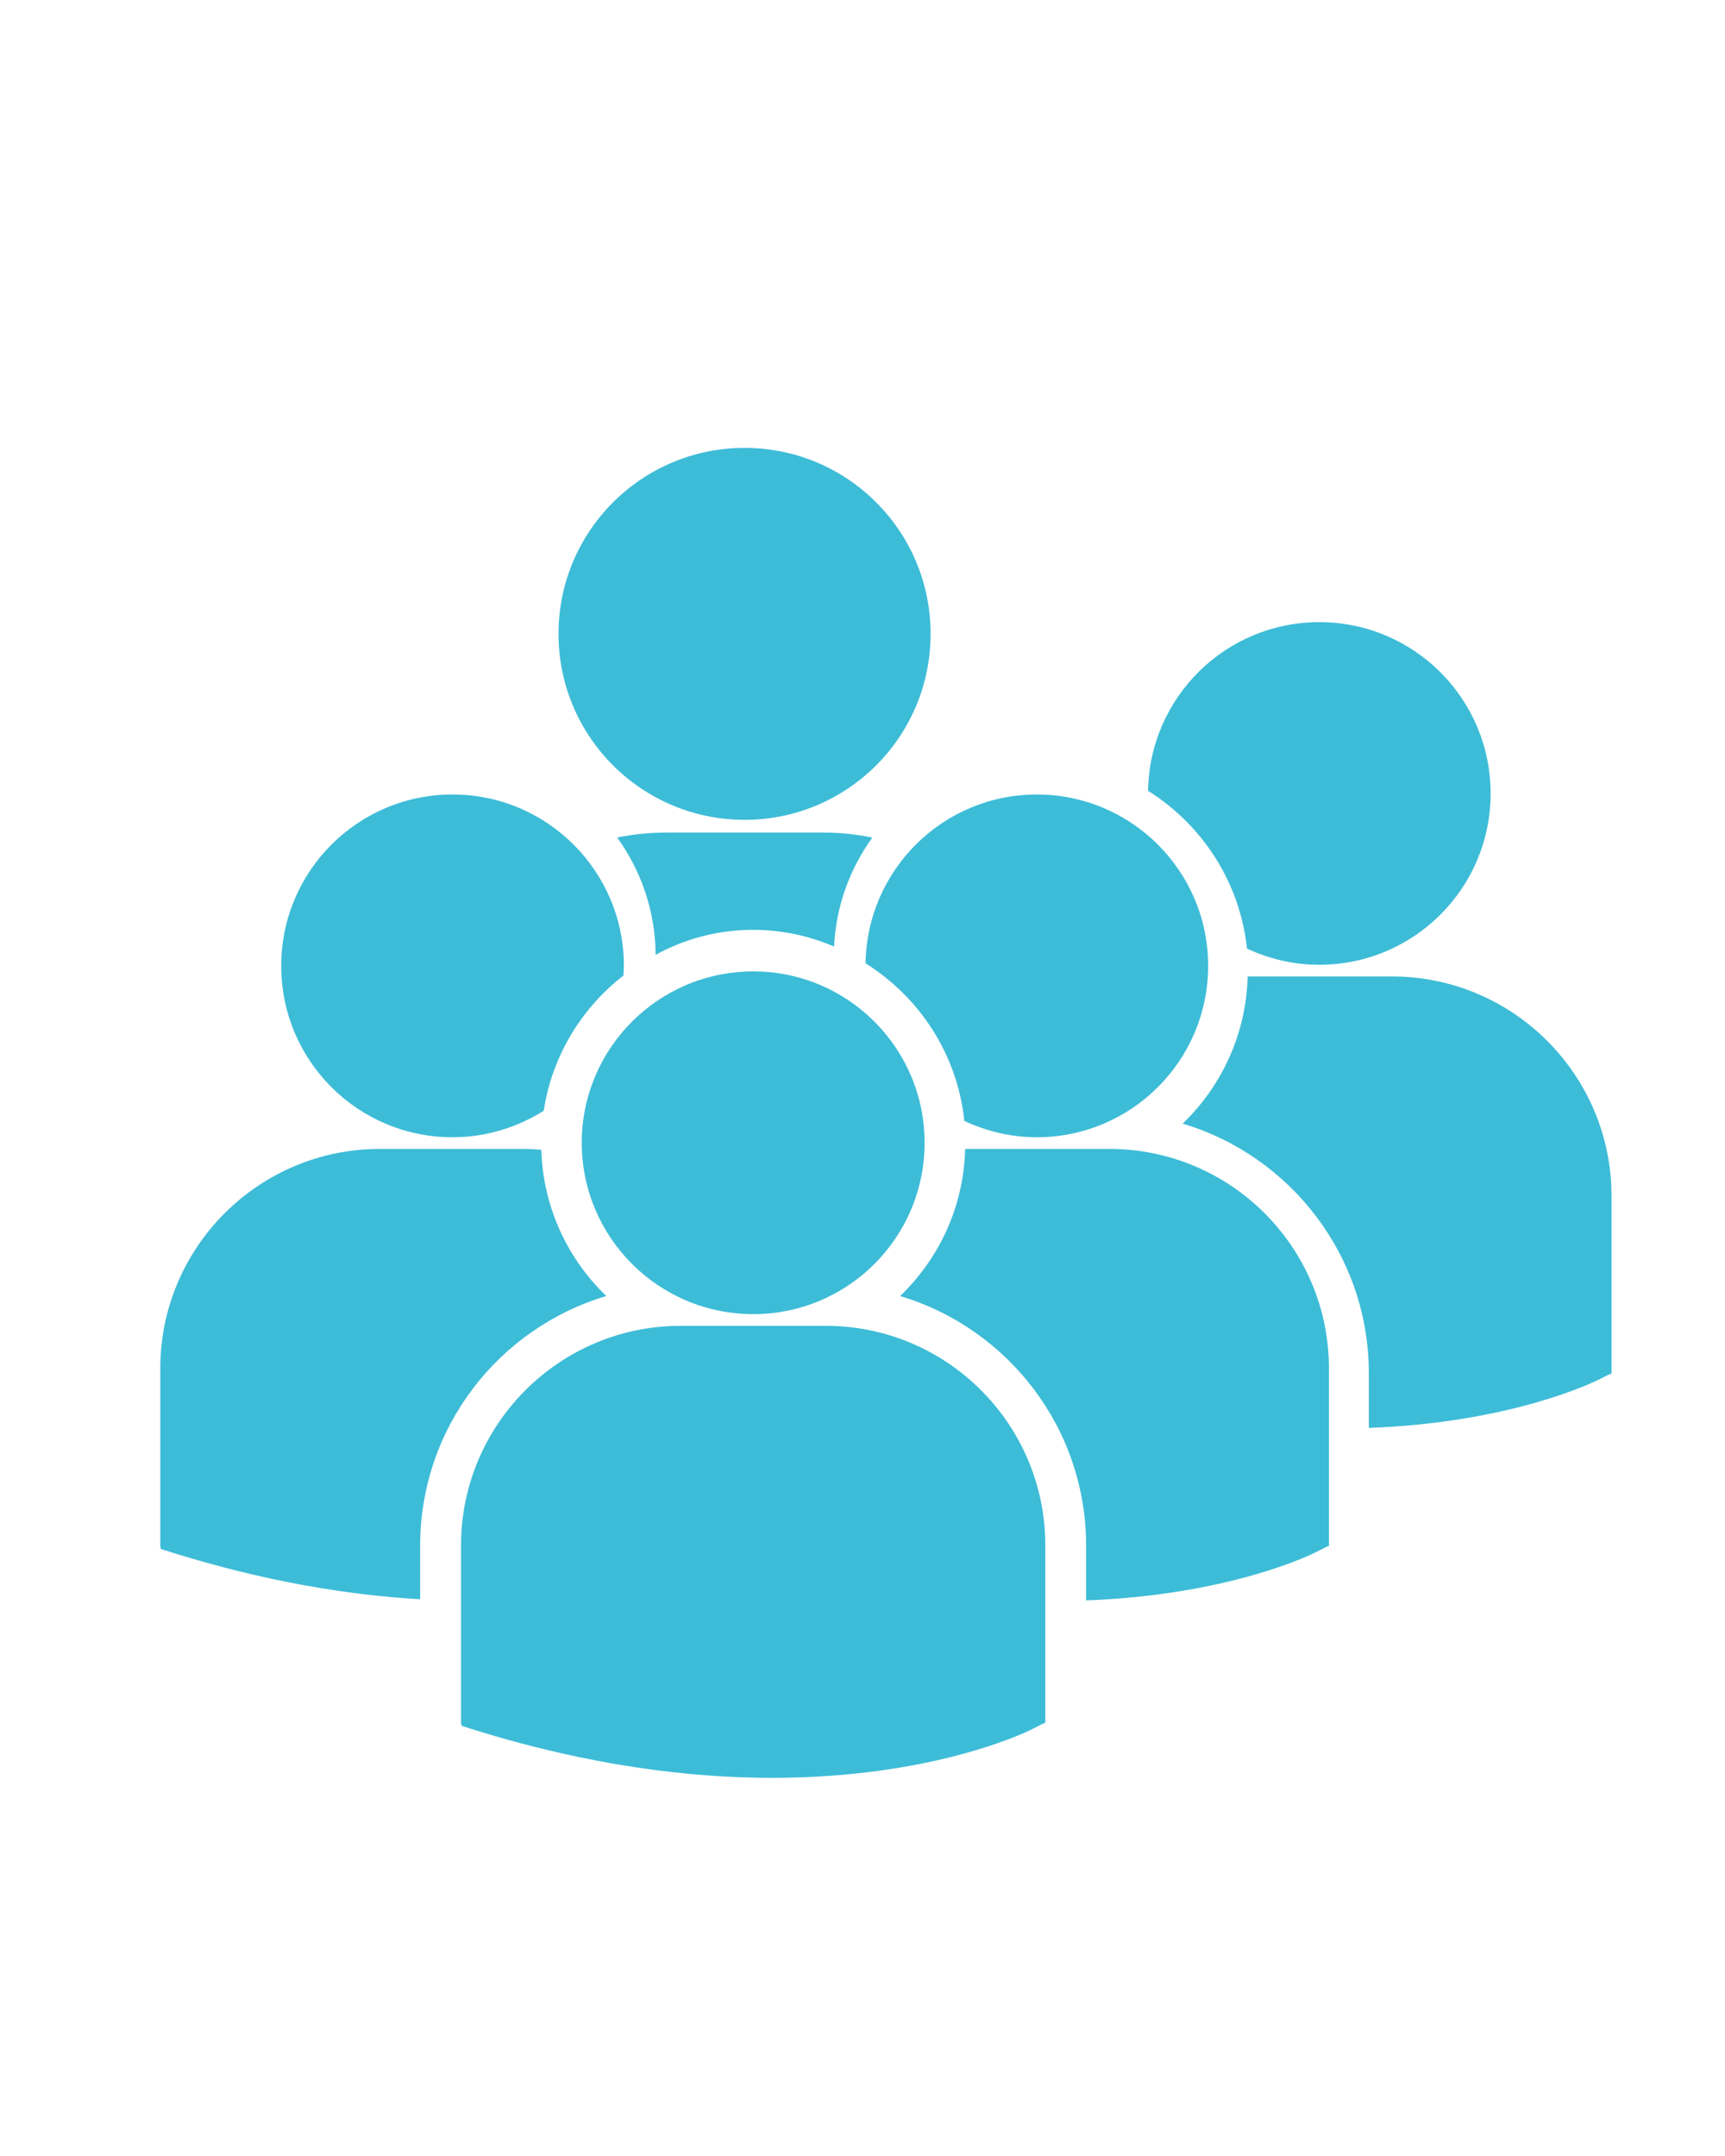
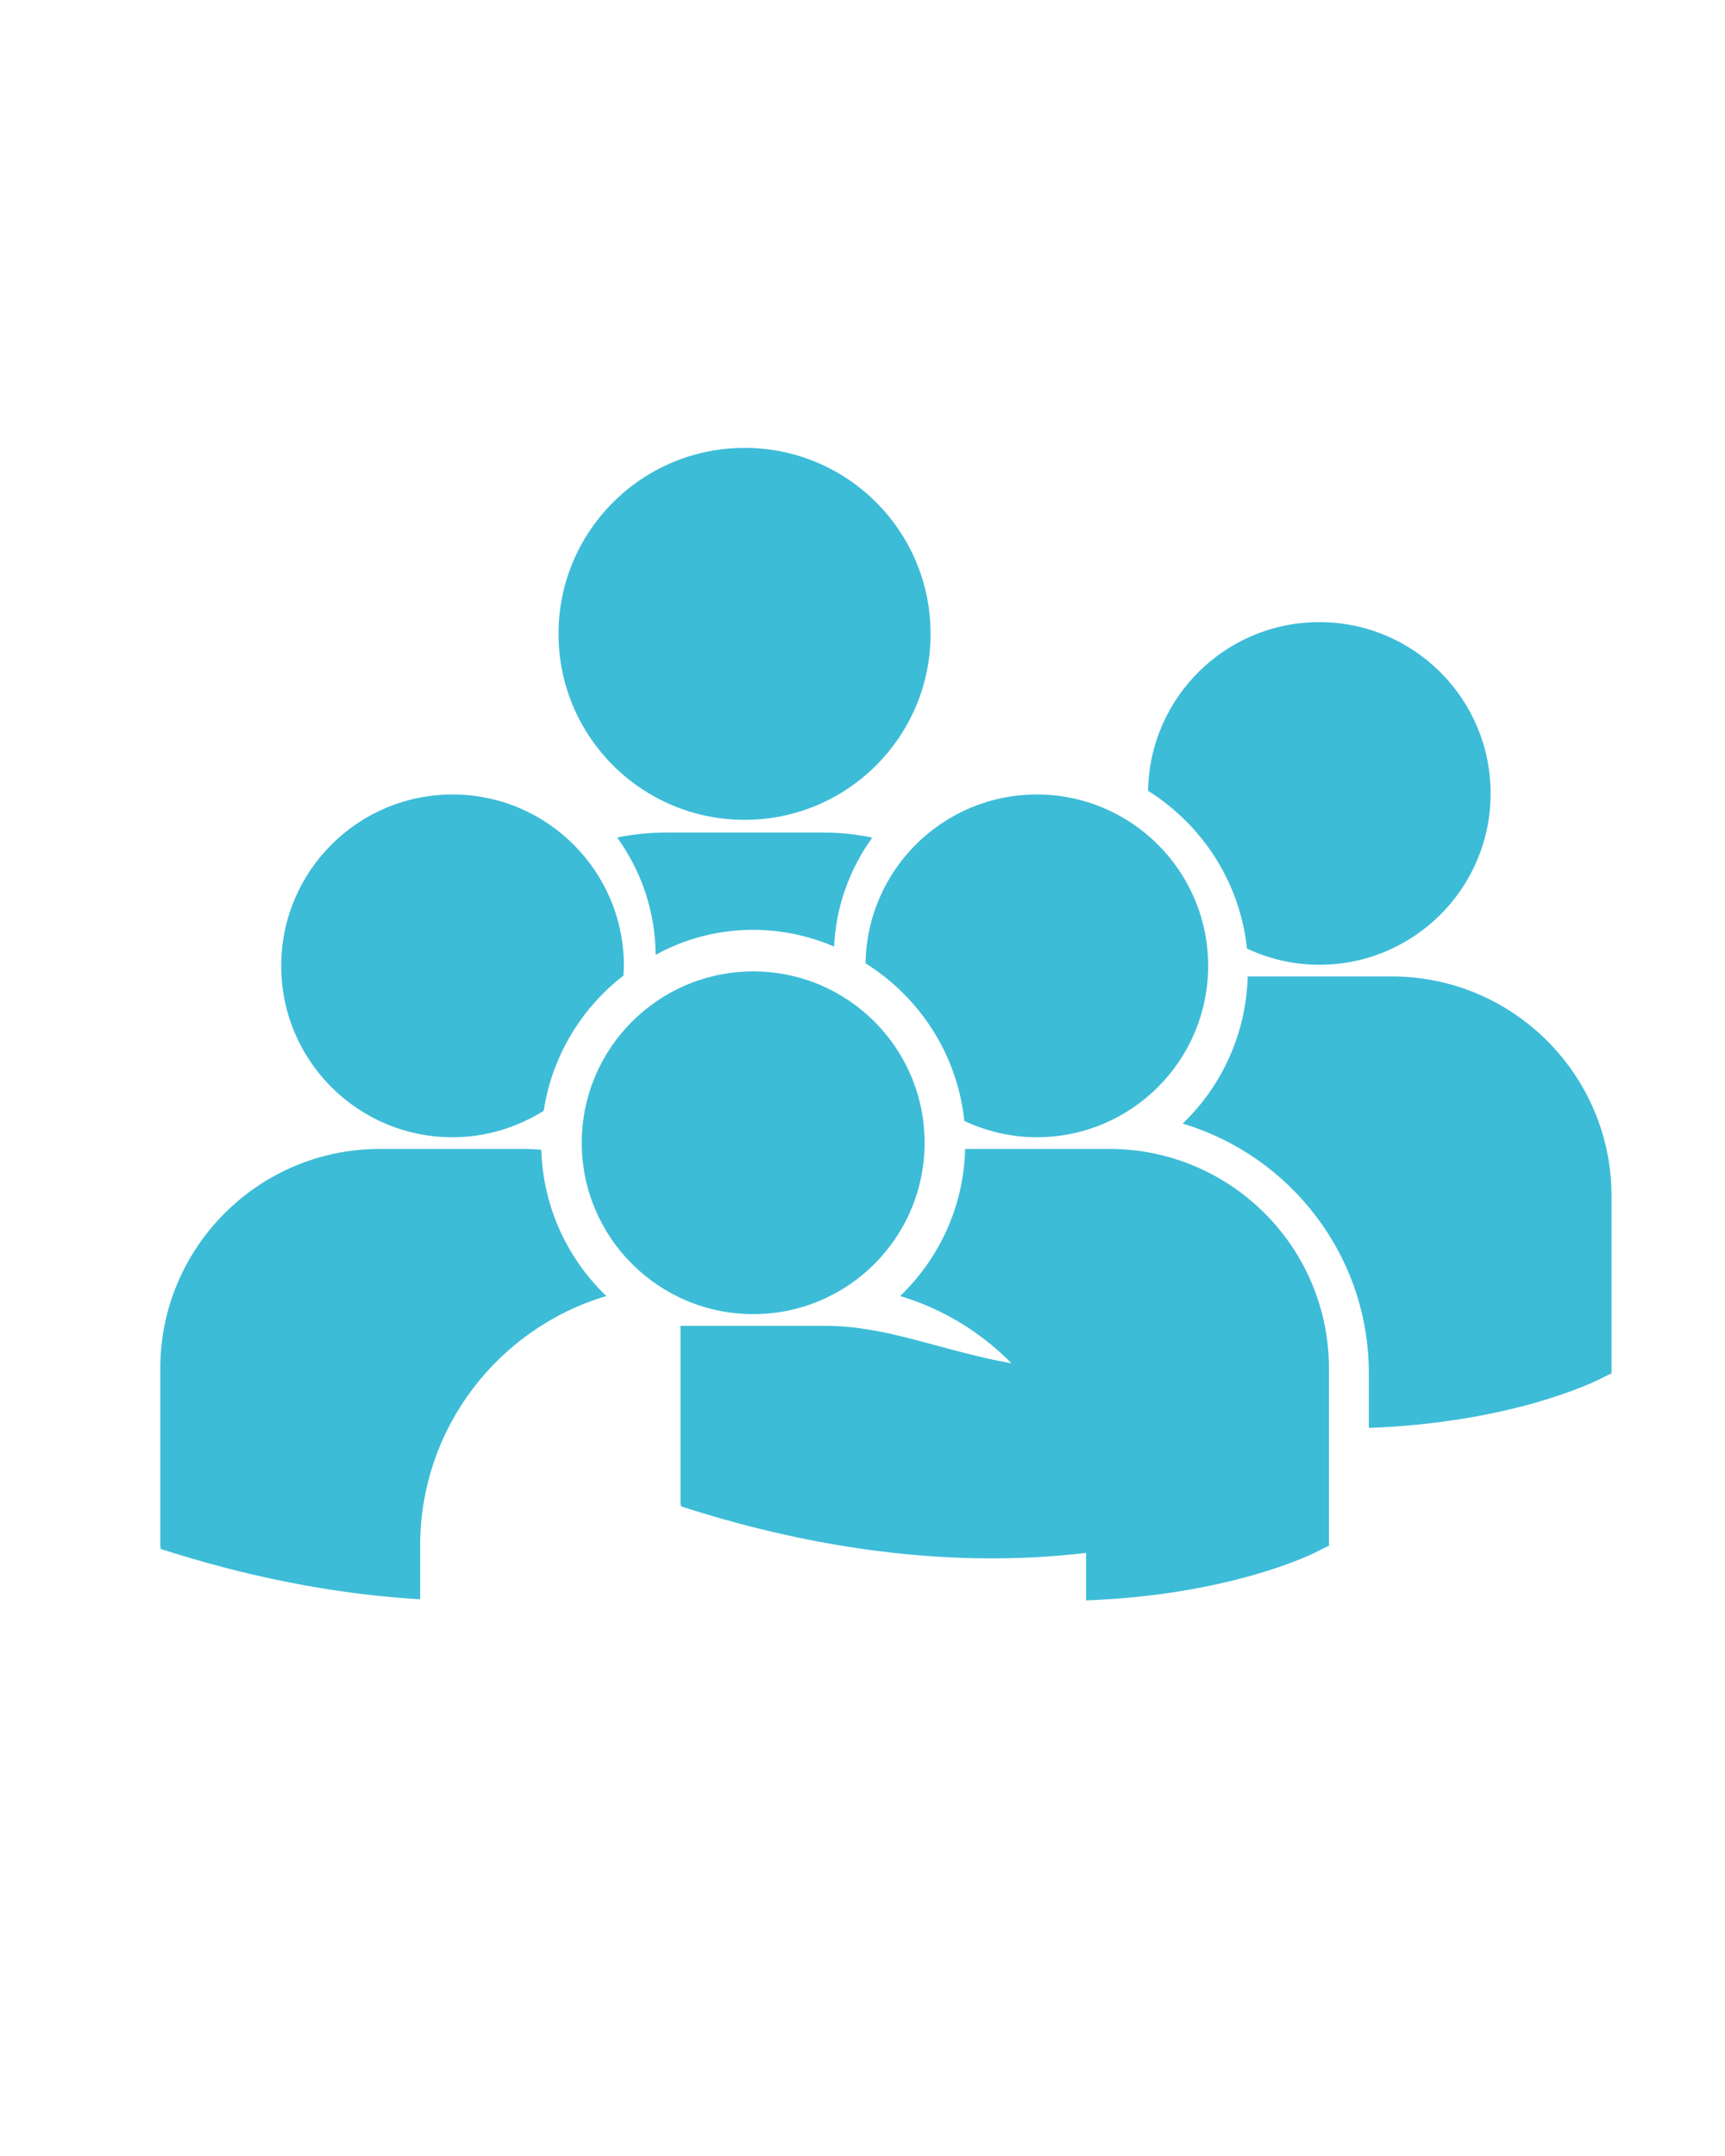
<svg xmlns="http://www.w3.org/2000/svg" version="1.1" id="Capa_1" x="0px" y="0px" width="40px" height="50px" viewBox="0 0 40 50" enable-background="new 0 0 40 50" xml:space="preserve">
  <g>
    <g>
-       <path fill="#3DBCD7" d="M12.951,14.7c0-2.383,1.933-4.313,4.317-4.313c2.381,0,4.311,1.93,4.311,4.313    c0,2.382-1.93,4.313-4.311,4.313C14.885,19.014,12.951,17.083,12.951,14.7L12.951,14.7z M19.341,21.952    c0.043-0.938,0.367-1.808,0.886-2.527c-0.367-0.076-0.743-0.117-1.129-0.117h-3.662c-0.386,0-0.762,0.041-1.125,0.115    c0.555,0.768,0.886,1.707,0.892,2.721c0.671-0.371,1.443-0.58,2.264-0.58C18.132,21.565,18.763,21.703,19.341,21.952    L19.341,21.952z M20.071,22.34c1.252,0.786,2.131,2.115,2.29,3.656c0.513,0.238,1.08,0.378,1.681,0.378    c2.196,0,3.973-1.781,3.973-3.975c0-2.194-1.777-3.974-3.973-3.974C21.867,18.426,20.103,20.173,20.071,22.34L20.071,22.34z     M17.467,30.476c2.195,0,3.973-1.777,3.973-3.974c0-2.194-1.778-3.974-3.973-3.974c-2.193,0-3.977,1.779-3.977,3.974    C13.49,28.698,15.274,30.476,17.467,30.476L17.467,30.476z M19.153,30.748H15.78c-2.806,0-5.089,2.284-5.089,5.089v4.124    l0.013,0.063l0.282,0.089c2.676,0.835,5.005,1.117,6.918,1.117c3.74,0,5.91-1.066,6.043-1.135l0.263-0.135h0.029v-4.124    C24.239,33.031,21.958,30.748,19.153,30.748L19.153,30.748z M25.727,26.645H22.38c-0.032,1.339-0.606,2.546-1.508,3.412    c2.491,0.743,4.313,3.052,4.313,5.787v1.271c3.306-0.123,5.212-1.057,5.336-1.122l0.266-0.134h0.029v-4.127    C30.816,28.927,28.536,26.645,25.727,26.645L25.727,26.645z M26.622,18.34c1.252,0.786,2.131,2.115,2.293,3.658    c0.509,0.239,1.077,0.376,1.677,0.376c2.196,0,3.973-1.779,3.973-3.972c0-2.195-1.777-3.974-3.973-3.974    C28.419,14.428,26.655,16.175,26.622,18.34L26.622,18.34z M32.279,22.645h-3.347c-0.036,1.34-0.607,2.547-1.508,3.413    c2.491,0.743,4.317,3.056,4.317,5.786v1.271c3.302-0.122,5.209-1.06,5.333-1.121l0.266-0.133h0.029v-4.125    C37.368,24.928,35.084,22.645,32.279,22.645L32.279,22.645z M10.493,26.374c0.778,0,1.502-0.229,2.115-0.614    c0.194-1.271,0.875-2.381,1.849-3.136c0.003-0.075,0.01-0.149,0.01-0.225c0-2.194-1.781-3.974-3.973-3.974    c-2.196,0-3.973,1.78-3.973,3.974C6.52,24.596,8.297,26.374,10.493,26.374L10.493,26.374z M14.06,30.057    c-0.898-0.862-1.469-2.062-1.508-3.392c-0.126-0.01-0.247-0.02-0.376-0.02h-3.37c-2.806,0-5.089,2.281-5.089,5.088v4.125    l0.013,0.065l0.282,0.089c2.147,0.668,4.064,0.979,5.731,1.077v-1.246C9.743,33.109,11.566,30.797,14.06,30.057L14.06,30.057z" />
+       <path fill="#3DBCD7" d="M12.951,14.7c0-2.383,1.933-4.313,4.317-4.313c2.381,0,4.311,1.93,4.311,4.313    c0,2.382-1.93,4.313-4.311,4.313C14.885,19.014,12.951,17.083,12.951,14.7L12.951,14.7z M19.341,21.952    c0.043-0.938,0.367-1.808,0.886-2.527c-0.367-0.076-0.743-0.117-1.129-0.117h-3.662c-0.386,0-0.762,0.041-1.125,0.115    c0.555,0.768,0.886,1.707,0.892,2.721c0.671-0.371,1.443-0.58,2.264-0.58C18.132,21.565,18.763,21.703,19.341,21.952    L19.341,21.952z M20.071,22.34c1.252,0.786,2.131,2.115,2.29,3.656c0.513,0.238,1.08,0.378,1.681,0.378    c2.196,0,3.973-1.781,3.973-3.975c0-2.194-1.777-3.974-3.973-3.974C21.867,18.426,20.103,20.173,20.071,22.34L20.071,22.34z     M17.467,30.476c2.195,0,3.973-1.777,3.973-3.974c0-2.194-1.778-3.974-3.973-3.974c-2.193,0-3.977,1.779-3.977,3.974    C13.49,28.698,15.274,30.476,17.467,30.476L17.467,30.476z M19.153,30.748H15.78v4.124    l0.013,0.063l0.282,0.089c2.676,0.835,5.005,1.117,6.918,1.117c3.74,0,5.91-1.066,6.043-1.135l0.263-0.135h0.029v-4.124    C24.239,33.031,21.958,30.748,19.153,30.748L19.153,30.748z M25.727,26.645H22.38c-0.032,1.339-0.606,2.546-1.508,3.412    c2.491,0.743,4.313,3.052,4.313,5.787v1.271c3.306-0.123,5.212-1.057,5.336-1.122l0.266-0.134h0.029v-4.127    C30.816,28.927,28.536,26.645,25.727,26.645L25.727,26.645z M26.622,18.34c1.252,0.786,2.131,2.115,2.293,3.658    c0.509,0.239,1.077,0.376,1.677,0.376c2.196,0,3.973-1.779,3.973-3.972c0-2.195-1.777-3.974-3.973-3.974    C28.419,14.428,26.655,16.175,26.622,18.34L26.622,18.34z M32.279,22.645h-3.347c-0.036,1.34-0.607,2.547-1.508,3.413    c2.491,0.743,4.317,3.056,4.317,5.786v1.271c3.302-0.122,5.209-1.06,5.333-1.121l0.266-0.133h0.029v-4.125    C37.368,24.928,35.084,22.645,32.279,22.645L32.279,22.645z M10.493,26.374c0.778,0,1.502-0.229,2.115-0.614    c0.194-1.271,0.875-2.381,1.849-3.136c0.003-0.075,0.01-0.149,0.01-0.225c0-2.194-1.781-3.974-3.973-3.974    c-2.196,0-3.973,1.78-3.973,3.974C6.52,24.596,8.297,26.374,10.493,26.374L10.493,26.374z M14.06,30.057    c-0.898-0.862-1.469-2.062-1.508-3.392c-0.126-0.01-0.247-0.02-0.376-0.02h-3.37c-2.806,0-5.089,2.281-5.089,5.088v4.125    l0.013,0.065l0.282,0.089c2.147,0.668,4.064,0.979,5.731,1.077v-1.246C9.743,33.109,11.566,30.797,14.06,30.057L14.06,30.057z" />
    </g>
  </g>
</svg>